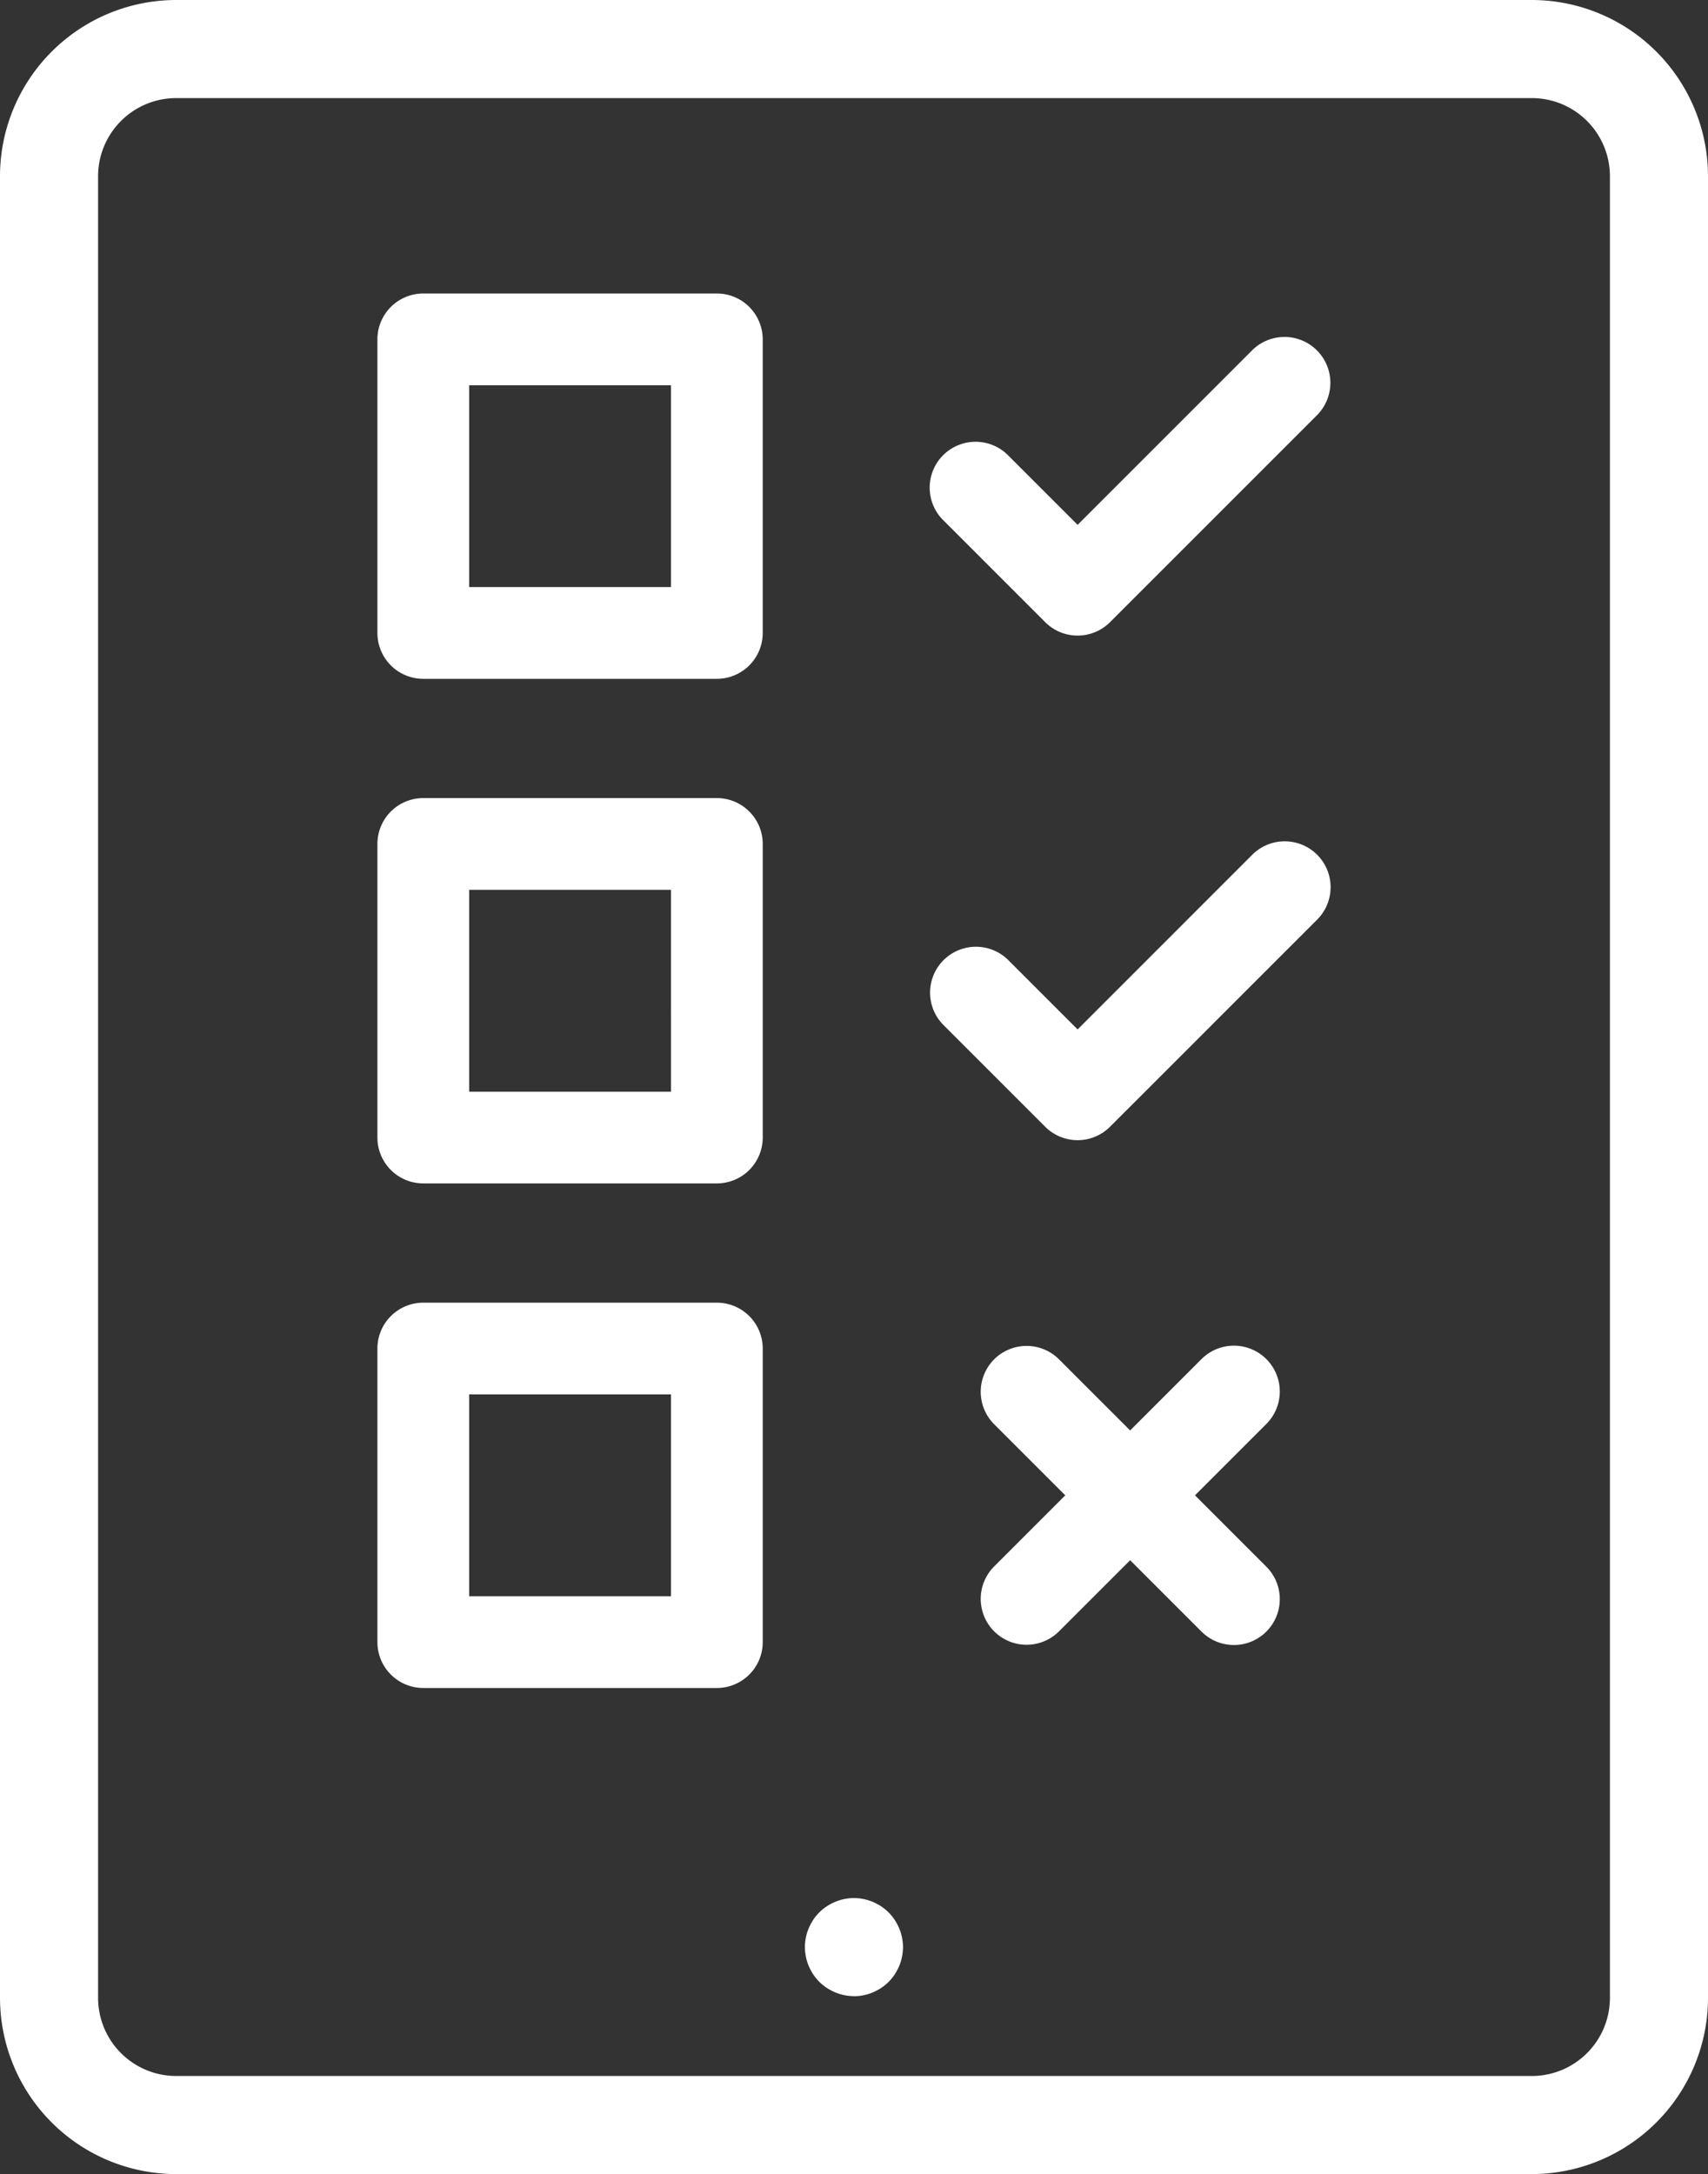
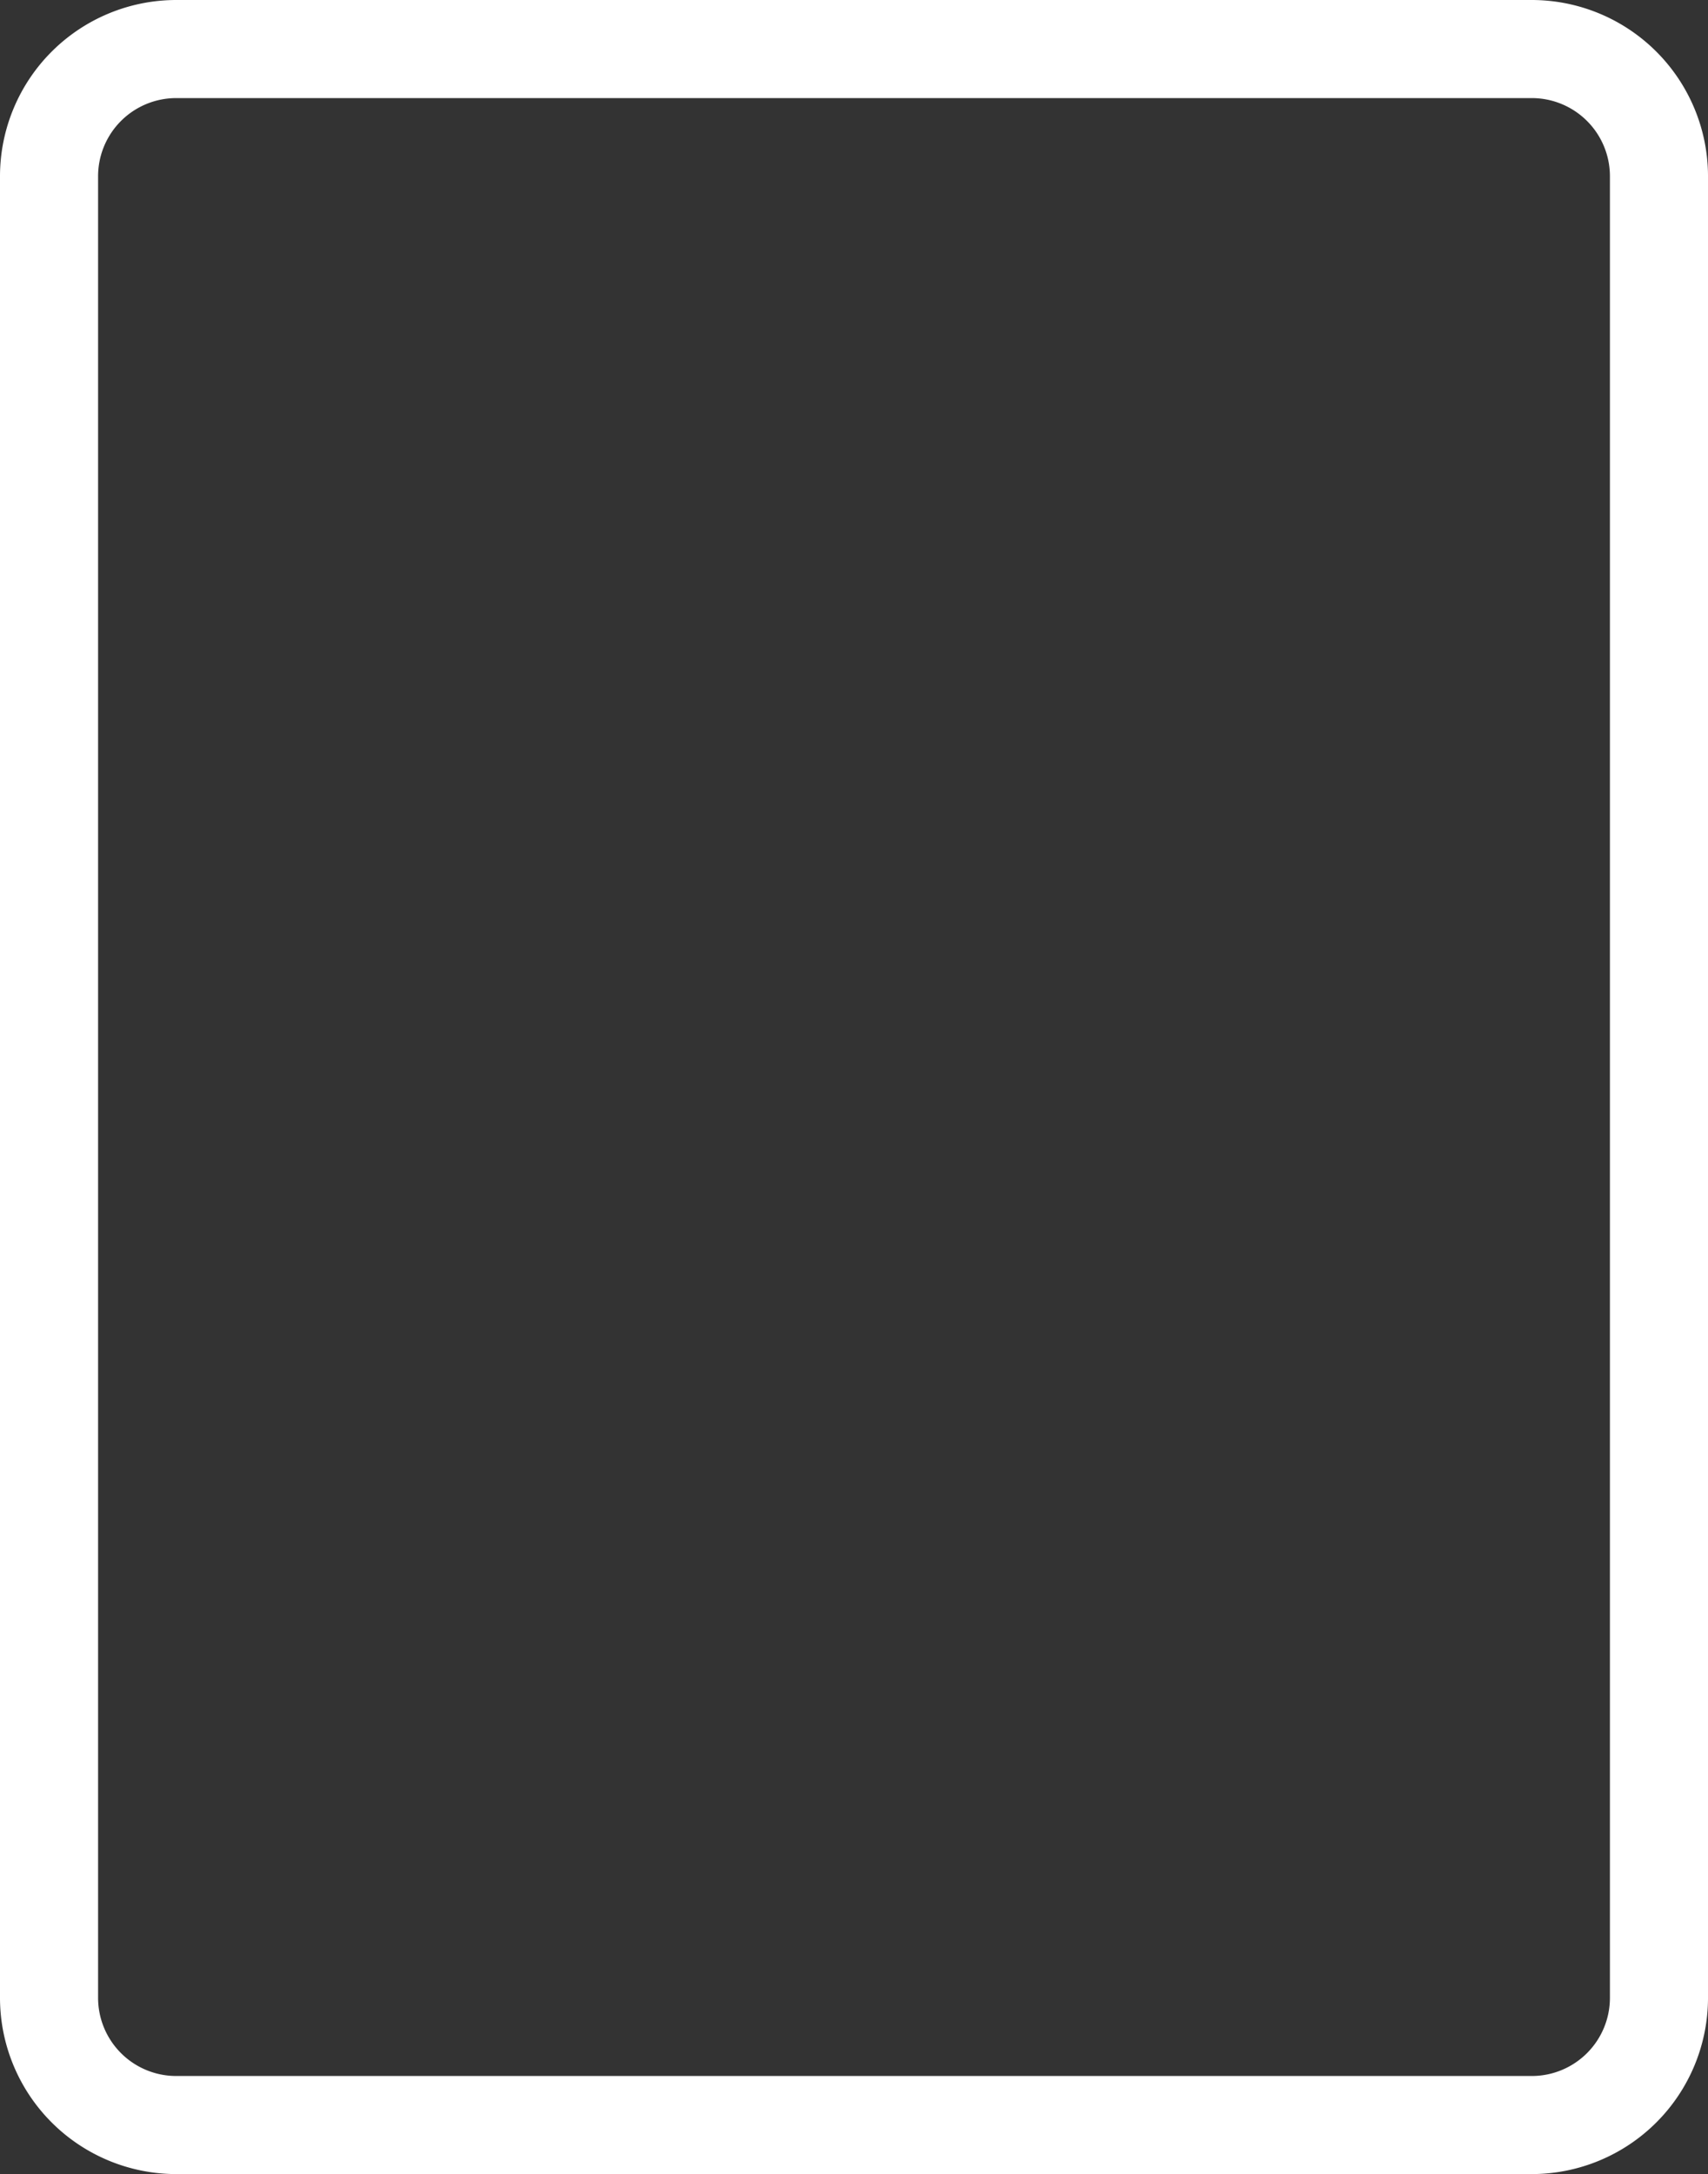
<svg xmlns="http://www.w3.org/2000/svg" width="277.245" height="352.891" viewBox="0 0 277.245 352.891">
  <rect x="0" y="0" width="277.245" height="352.891" fill="#333333" stroke="none" />
  <defs>
    <clipPath id="clip-path">
      <rect id="Rectangle_62" data-name="Rectangle 62" width="277.245" height="352.891" fill="#fff" />
    </clipPath>
    <clipPath id="clip-path-2">
-       <rect id="Rectangle_63" data-name="Rectangle 63" width="154.72" height="226.349" fill="#fff" />
-     </clipPath>
+       </clipPath>
  </defs>
  <g id="Group_937" data-name="Group 937" transform="translate(-1004.477 -12848.555)">
    <g id="Group_934" data-name="Group 934" transform="translate(1004.477 12848.555)">
      <g id="Group_933" data-name="Group 933" clip-path="url(#clip-path)">
        <path id="Path_755" data-name="Path 755" d="M28.592,352.891A28.624,28.624,0,0,1,0,324.3V28.592A28.625,28.625,0,0,1,28.592,0H248.653a28.626,28.626,0,0,1,28.593,28.592V324.3a28.624,28.624,0,0,1-28.592,28.591Zm0-336.969a12.685,12.685,0,0,0-12.67,12.67V324.3a12.685,12.685,0,0,0,12.67,12.67H248.654a12.685,12.685,0,0,0,12.67-12.67V28.592a12.685,12.685,0,0,0-12.67-12.67Z" fill="#fff" />
-         <path id="Path_757" data-name="Path 757" d="M174.411,408.4a7.614,7.614,0,0,1-.779-.036c-.256-.027-.531-.072-.8-.123-.221-.046-.484-.111-.742-.188-.206-.067-.462-.153-.707-.257a7.445,7.445,0,0,1-.695-.33,7.746,7.746,0,0,1-.707-.415c-.2-.133-.412-.287-.615-.454-.219-.177-.419-.363-.61-.549-.138-.144-.326-.346-.5-.556s-.326-.425-.472-.642a7.11,7.11,0,0,1-.38-.645c-.135-.252-.248-.491-.351-.733s-.192-.51-.276-.766c-.056-.193-.122-.46-.177-.728-.043-.228-.089-.5-.118-.771-.024-.243-.035-.508-.035-.767s.009-.52.035-.777.074-.531.124-.8c.047-.228.114-.491.19-.75.065-.2.152-.456.257-.7s.214-.479.339-.713a7.625,7.625,0,0,1,.4-.684c.136-.2.291-.418.458-.622s.345-.4.525-.577.374-.36.576-.524.423-.324.639-.469a7.379,7.379,0,0,1,.646-.381,7.75,7.75,0,0,1,.735-.352c.246-.1.507-.191.762-.274.2-.057.466-.125.735-.181.224-.042.5-.088.765-.116a7.443,7.443,0,0,1,.746-.036c.274,0,.548.014.817.039.245.026.519.071.787.122.227.046.488.112.746.189.2.066.462.153.712.258a7.458,7.458,0,0,1,.684.327,7.58,7.58,0,0,1,.709.415c.2.137.419.294.624.46s.392.342.581.529.363.386.538.6c.151.184.307.4.454.619a7.319,7.319,0,0,1,.377.641c.137.255.249.49.349.73s.193.513.276.766c.06.2.122.454.169.7a6.191,6.191,0,0,1,.117.747,8.21,8.21,0,0,1,.047.827c0,.257-.017.52-.043.777a6.243,6.243,0,0,1-.115.76,7.445,7.445,0,0,1-.192.782c-.067.207-.152.465-.256.71a7.584,7.584,0,0,1-.33.692,7.8,7.8,0,0,1-.417.711c-.132.195-.287.411-.454.615s-.352.407-.548.606c-.145.141-.348.328-.557.5s-.427.327-.644.474a7.393,7.393,0,0,1-.637.375c-.257.137-.493.25-.733.351s-.514.194-.767.276c-.2.059-.469.126-.737.181-.217.04-.487.086-.758.114s-.516.036-.776.036" transform="translate(-35.791 -84.393)" fill="#fff" />
      </g>
    </g>
    <g id="Group_936" data-name="Group 936" transform="translate(1065.74 12896.196)">
      <g id="Group_935" data-name="Group 935" clip-path="url(#clip-path-2)">
        <path id="Path_758" data-name="Path 758" d="M55.1,0H7.445A7.444,7.444,0,0,0,0,7.442V55.1a7.444,7.444,0,0,0,7.444,7.444H55.1A7.444,7.444,0,0,0,62.542,55.1V7.446A7.444,7.444,0,0,0,55.1,0ZM47.653,47.653H14.892V14.892H47.653Z" transform="translate(0 0)" fill="#fff" />
        <path id="Path_759" data-name="Path 759" d="M55.1,96.519H7.445A7.444,7.444,0,0,0,0,103.961v47.657a7.444,7.444,0,0,0,7.444,7.444H55.1a7.444,7.444,0,0,0,7.444-7.444V103.965A7.444,7.444,0,0,0,55.1,96.519Zm-7.445,47.653H14.892V111.411H47.653Z" transform="translate(0 -14.616)" fill="#fff" />
-         <path id="Path_760" data-name="Path 760" d="M55.1,193.038H7.445A7.443,7.443,0,0,0,0,200.479v47.657a7.443,7.443,0,0,0,7.444,7.444H55.1a7.443,7.443,0,0,0,7.444-7.444V200.483a7.443,7.443,0,0,0-7.441-7.445ZM47.653,240.69H14.892V207.93H47.653Z" transform="translate(0 -29.232)" fill="#fff" />
-         <path id="Path_761" data-name="Path 761" d="M124.391,54.607a7.443,7.443,0,0,0,10.527,0l0,0L168.536,20.99a7.446,7.446,0,0,0-10.531-10.529l-28.349,28.35-11.3-11.3a7.446,7.446,0,0,0-10.532,10.529Z" transform="translate(-15.998 -1.262)" fill="#fff" />
        <path id="Path_762" data-name="Path 762" d="M124.4,151.117a7.443,7.443,0,0,0,10.527,0l0,0L168.546,117.5a7.447,7.447,0,0,0-10.532-10.532l-28.35,28.353-11.3-11.3a7.446,7.446,0,0,0-10.53,10.529Z" transform="translate(-16.007 -15.868)" fill="#fff" />
        <path id="Path_763" data-name="Path 763" d="M139.659,236.094,151.2,247.635a7.445,7.445,0,1,0,10.528-10.529l-11.541-11.544,11.541-11.543A7.445,7.445,0,1,0,151.2,203.49l-11.542,11.54-11.541-11.54a7.446,7.446,0,1,0-10.532,10.529l11.544,11.543-11.544,11.544a7.446,7.446,0,1,0,10.532,10.529Z" transform="translate(-17.476 -30.484)" fill="#fff" />
      </g>
    </g>
  </g>
</svg>